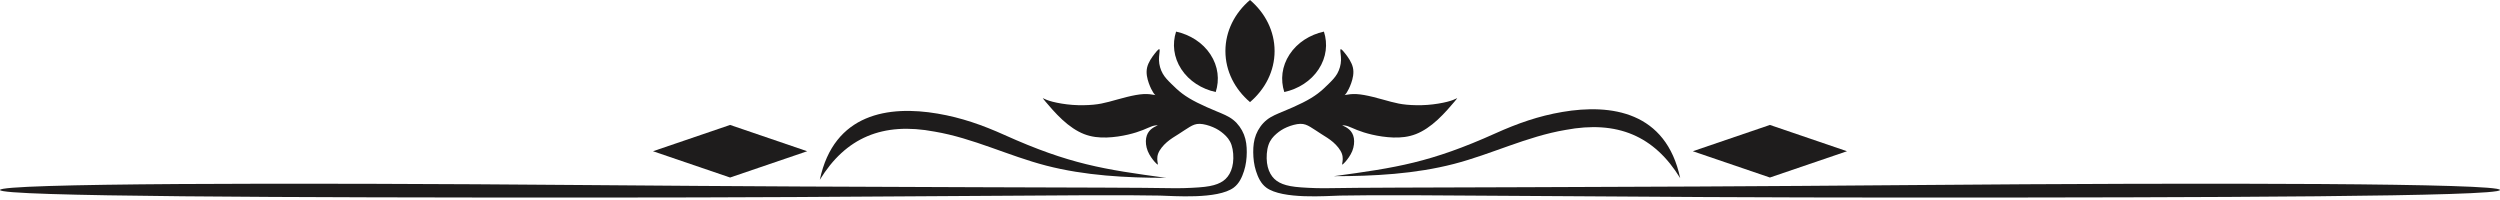
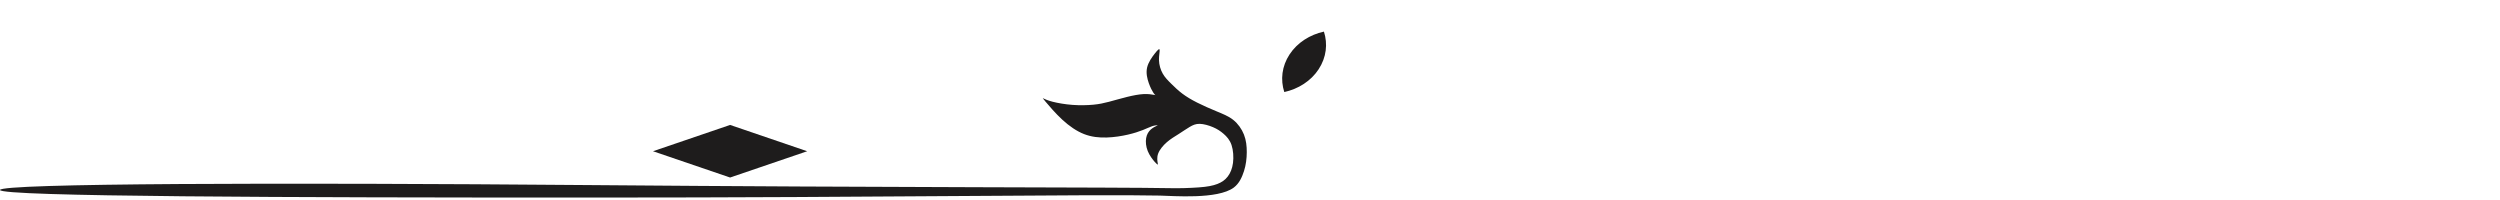
<svg xmlns="http://www.w3.org/2000/svg" clip-rule="evenodd" fill="#000000" fill-rule="evenodd" height="20220.7" image-rendering="optimizeQuality" preserveAspectRatio="xMidYMid meet" text-rendering="geometricPrecision" version="1" viewBox="0.1 0.0 253257.5 20220.7" width="253257.5" zoomAndPan="magnify">
  <g>
    <g fill="#1e1c1c" id="change1_1">
      <path d="M59608.66 18748.6c31043.67,264.22 53731.36,208.55 58947.26,313.06 958.36,19.2 1933.68,-10.47 2889.56,-78.25 870.03,-61.65 1429.36,-173.52 1876.82,-346 447.46,-172.35 782.93,-405.46 1048.64,-750.32 265.59,-344.83 461.4,-801.71 536,-1384.37 74.57,-582.51 27.88,-1290.96 -149.17,-1812.99 -177.08,-522.03 -484.73,-857.5 -801.56,-1132.48 -316.95,-274.92 -643.26,-489.43 -1067.39,-671.17 -424.1,-181.72 -946.13,-330.89 -1351.62,-340.28 -405.49,-9.24 -694.53,121.26 -1025.42,316.95 -330.89,195.84 -703.63,456.73 -1099.73,708.32 -396.25,251.74 -815.77,494.12 -1202.57,829.74 -386.86,335.59 -741.11,764.41 -885.55,1160.48 -144.45,396.22 -79.27,759.86 -46.54,941.58 32.57,181.75 32.57,181.75 -4.73,163.11 -37.27,-18.64 -111.81,-55.94 -307.53,-279.68 -195.81,-223.71 -512.76,-633.9 -694.53,-1081.3 -181.75,-447.46 -228.41,-932.07 -163.11,-1314.38 65.21,-382.13 242.38,-661.78 461.43,-862.19 219.05,-200.35 480.06,-321.62 610.57,-382.25 130.48,-60.48 130.48,-60.48 41.97,-55.91 -88.66,4.67 -265.68,14.09 -503.39,93.21 -237.8,79.27 -536,228.41 -936.73,386.86 -400.91,158.51 -904.31,326.31 -1533.52,470.76 -629.18,144.45 -1384.22,265.71 -2143.91,288.92 -759.71,23.3 -1524,-51.27 -2279.02,-344.83 -755.11,-293.65 -1500.76,-806.41 -2204.54,-1454.25 -703.78,-647.84 -1365.68,-1430.77 -1696.6,-1822.29 -330.89,-391.52 -330.89,-391.52 -195.72,-326.31 135.11,65.3 405.49,195.81 913.58,326.31 507.94,130.51 1253.57,261.01 2004.01,316.95 750.32,55.94 1505.46,37.3 2102.09,-18.64 596.48,-55.94 1034.7,-149.14 1584.61,-293.62 549.91,-144.48 1211.84,-340.28 1836.38,-494.12 624.48,-153.69 1211.72,-265.56 1687.06,-288.92 475.34,-23.21 839.01,42 1020.73,74.57 181.75,32.72 181.75,32.72 153.87,14.09 -28.06,-18.64 -83.99,-55.94 -200.41,-237.68 -116.54,-181.72 -293.74,-508.09 -452.12,-955.55 -158.45,-447.34 -298.32,-1016.03 -177.08,-1565.94 121.14,-549.97 503.39,-1081.36 783.04,-1435.58 279.53,-354.13 456.7,-531.27 489.31,-391.55 32.6,139.93 -79.27,596.75 -65.18,1067.42 13.94,470.79 153.72,955.4 377.43,1351.53 223.74,396.19 531.42,703.87 862.31,1030.06 330.89,326.22 684.99,671.17 1110.41,992.7 425.26,321.53 921.78,619.72 1523.08,922.56 601.18,303.01 1307.11,610.81 1949.12,876.52 642.04,265.74 1219.85,489.43 1699.89,871.59 480.06,382.25 862.31,922.8 1086.06,1491.4 223.71,568.69 288.92,1165.17 284.35,1789.65 -4.7,624.63 -79.27,1277.05 -279.95,1899.91 -200.62,622.95 -486.79,1266.07 -1040.08,1677.81 -1635.1,1216.86 -6153.23,839.16 -7482.21,809.76 -6802.6,-150.52 -27505.31,200.53 -57766.09,200.53 -30260.75,0 -59732.19,-89.65 -59732.19,-768.87 0,-679.25 28564.99,-760.85 59608.66,-496.63z" />
-       <path d="M193649.02 18748.6c-31043.67,264.22 -53731.36,208.55 -58947.26,313.06 -958.36,19.2 -1933.68,-10.47 -2889.59,-78.25 -870,-61.65 -1429.33,-173.52 -1876.79,-346 -447.46,-172.35 -782.93,-405.46 -1048.64,-750.32 -265.59,-344.83 -461.4,-801.71 -536,-1384.37 -74.57,-582.51 -27.88,-1290.96 149.17,-1812.99 177.08,-522.03 484.73,-857.5 801.56,-1132.48 316.95,-274.92 643.26,-489.43 1067.39,-671.17 424.1,-181.72 946.13,-330.89 1351.62,-340.28 405.49,-9.24 694.53,121.26 1025.42,316.95 330.89,195.84 703.63,456.73 1099.7,708.32 396.28,251.74 815.8,494.12 1202.6,829.74 386.86,335.59 741.11,764.41 885.55,1160.48 144.45,396.22 79.27,759.86 46.54,941.58 -32.57,181.75 -32.57,181.75 4.73,163.11 37.27,-18.64 111.81,-55.94 307.53,-279.68 195.81,-223.71 512.76,-633.9 694.5,-1081.3 181.78,-447.46 228.44,-932.07 163.14,-1314.38 -65.21,-382.13 -242.38,-661.78 -461.43,-862.19 -219.05,-200.35 -480.06,-321.62 -610.57,-382.25 -130.48,-60.48 -130.48,-60.48 -41.97,-55.91 88.66,4.67 265.68,14.09 503.36,93.21 237.83,79.27 536,228.41 936.76,386.86 400.91,158.51 904.31,326.31 1533.52,470.76 629.18,144.45 1384.22,265.71 2143.91,288.92 759.71,23.3 1524,-51.27 2279.02,-344.83 755.11,-293.65 1500.76,-806.41 2204.54,-1454.25 703.75,-647.84 1365.68,-1430.77 1696.6,-1822.29 330.89,-391.52 330.89,-391.52 195.72,-326.31 -135.11,65.3 -405.49,195.81 -913.58,326.31 -507.94,130.51 -1253.57,261.01 -2004.01,316.95 -750.32,55.94 -1505.46,37.3 -2102.09,-18.64 -596.48,-55.94 -1034.7,-149.14 -1584.61,-293.62 -549.91,-144.48 -1211.84,-340.28 -1836.38,-494.12 -624.48,-153.69 -1211.72,-265.56 -1687.06,-288.92 -475.37,-23.21 -839.01,42 -1020.73,74.57 -181.75,32.72 -181.75,32.72 -153.87,14.09 28.06,-18.64 83.99,-55.94 200.41,-237.68 116.54,-181.72 293.74,-508.09 452.12,-955.55 158.45,-447.34 298.32,-1016.03 177.08,-1565.94 -121.14,-549.97 -503.39,-1081.36 -783.04,-1435.58 -279.53,-354.13 -456.7,-531.27 -489.31,-391.55 -32.6,139.93 79.27,596.75 65.18,1067.42 -13.94,470.79 -153.72,955.4 -377.43,1351.53 -223.74,396.19 -531.42,703.87 -862.34,1030.06 -330.86,326.22 -684.96,671.17 -1110.38,992.7 -425.26,321.53 -921.78,619.72 -1523.08,922.56 -601.18,303.01 -1307.11,610.81 -1949.12,876.52 -642.04,265.74 -1219.85,489.43 -1699.89,871.59 -480.06,382.25 -862.31,922.8 -1086.06,1491.4 -223.71,568.69 -288.92,1165.17 -284.35,1789.65 4.7,624.63 79.27,1277.05 279.95,1899.91 200.62,622.95 486.79,1266.07 1040.08,1677.81 1635.07,1216.86 6153.23,839.16 7482.21,809.76 6802.6,-150.52 27505.31,200.53 57766.09,200.53 30260.75,0 59732.19,-89.65 59732.19,-768.87 0,-679.25 -28564.99,-760.85 -59608.66,-496.63z" />
-       <path d="M126628.84 10344.1c-1535.64,-1308.34 -2490.65,-3141.84 -2490.65,-5172.05 0,-2030.18 955.01,-3863.69 2490.65,-5172.05 1535.61,1308.37 2490.65,3141.87 2490.65,5172.05 0,2030.21 -955.04,3863.72 -2490.65,5172.05z" />
-       <path d="M123154.94 9324.45c-1416.59,-312.28 -2693.34,-1110.11 -3481.17,-2311.68 -787.83,-1201.58 -934.1,-2574.14 -532.92,-3810.56 1416.59,312.28 2693.34,1110.11 3481.17,2311.68 787.83,1201.58 934.07,2574.14 532.92,3810.56z" />
+       <path d="M126628.84 10344.1z" />
      <path d="M130102.77 9324.45c-401.15,-1236.43 -254.88,-2608.98 532.95,-3810.56 787.8,-1201.58 2064.58,-1999.4 3481.17,-2311.68 401.15,1236.43 254.88,2608.98 -532.92,3810.56 -787.83,1201.58 -2064.58,1999.4 -3481.2,2311.68z" />
-       <path d="M118128.05 18015.98c-4046.03,0 -8225.17,-223.12 -12158.7,-1242.05 -3820.82,-989.71 -7372.01,-2776.58 -11292.95,-3442.1 -5269.68,-995.93 -9008.37,612.28 -11627.52,4883.13 1431.22,-6753.16 6996.94,-7544.52 11931.52,-6706.94 2417.01,410.22 4550.11,1162.6 6780.05,2166.04 6589.66,2965.21 10057.84,3484.76 16367.61,4341.92z" fill-rule="nonzero" />
-       <path d="M135129.62 17848.36c4046.03,0 8225.17,-223.12 12158.7,-1242.02 3820.82,-989.74 7372.01,-2776.58 11292.95,-3442.13 5269.68,-995.93 9008.37,612.28 11627.52,4883.16 -1431.22,-6753.19 -6996.94,-7544.55 -11931.52,-6706.97 -2417.01,410.22 -4550.11,1162.6 -6780.05,2166.04 -6589.66,2965.21 -10057.84,3484.76 -16367.61,4341.92z" fill-rule="nonzero" />
-       <path d="M0 0H7545V7545H0z" transform="matrix(1.035 .353 -1.035 .353 179297 12657)" />
      <path d="M0 0H7545V7545H0z" transform="matrix(1.035 .353 -1.035 .353 73960.6 12657)" />
    </g>
  </g>
</svg>